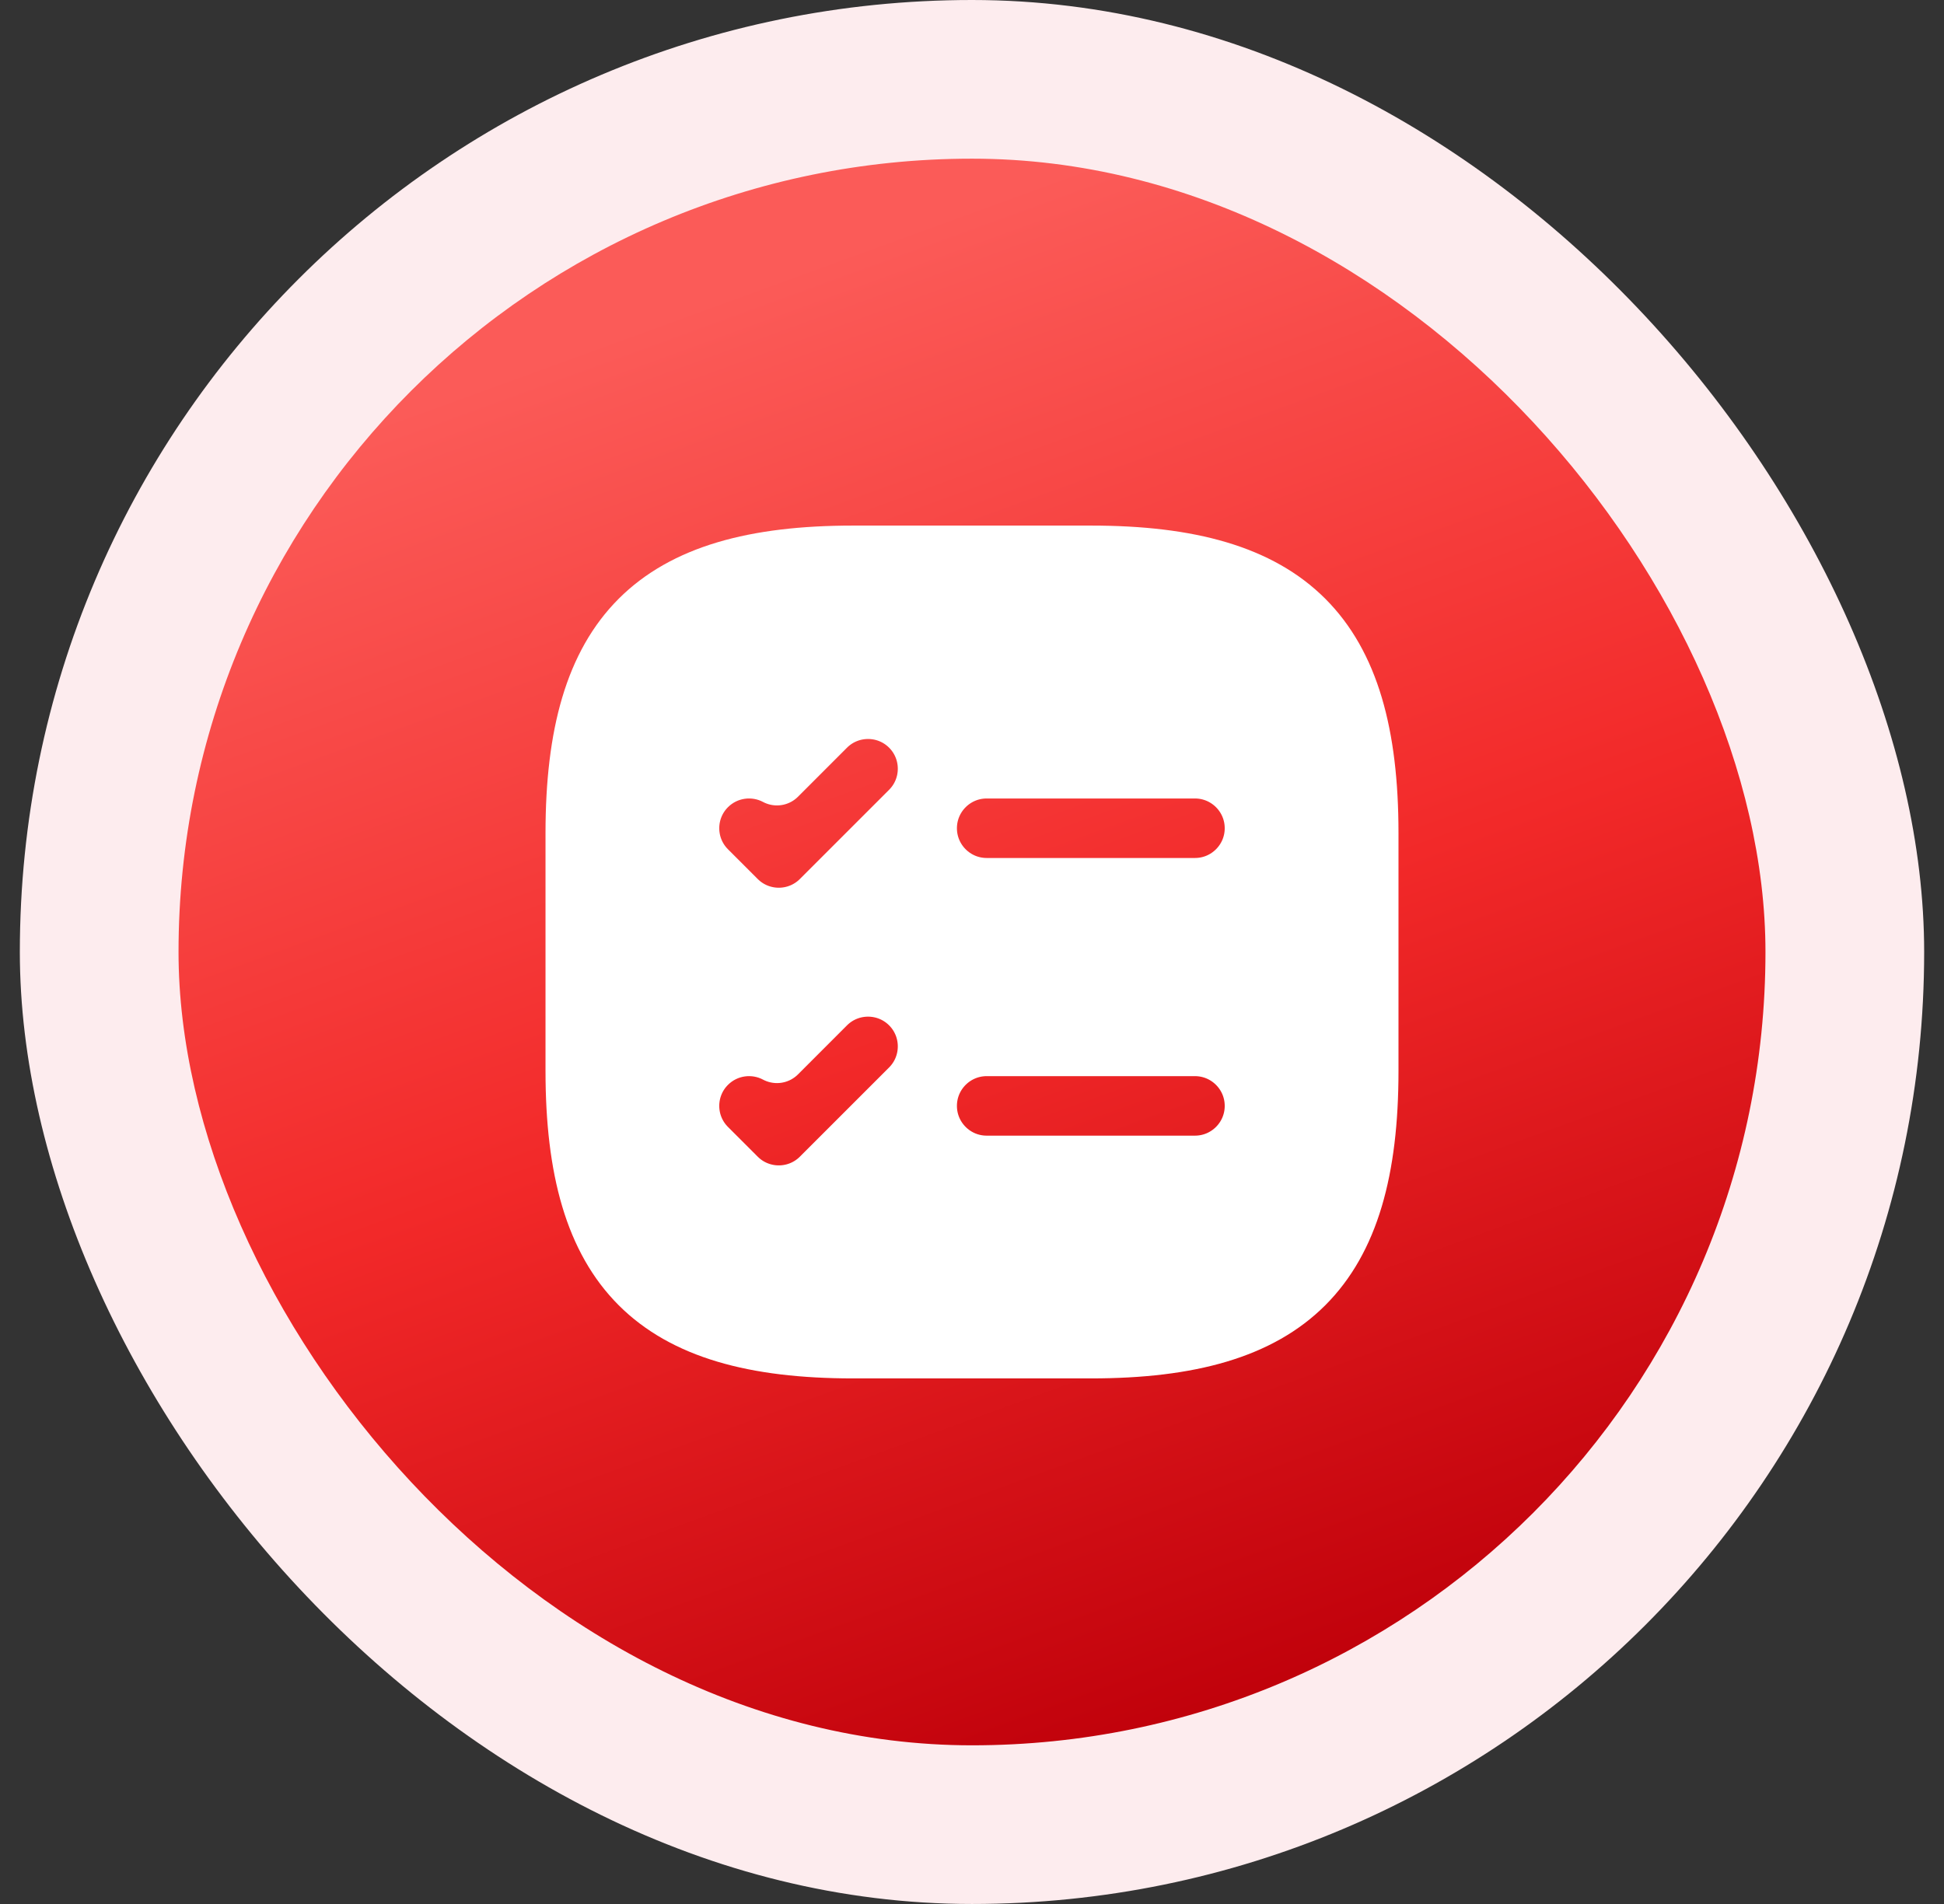
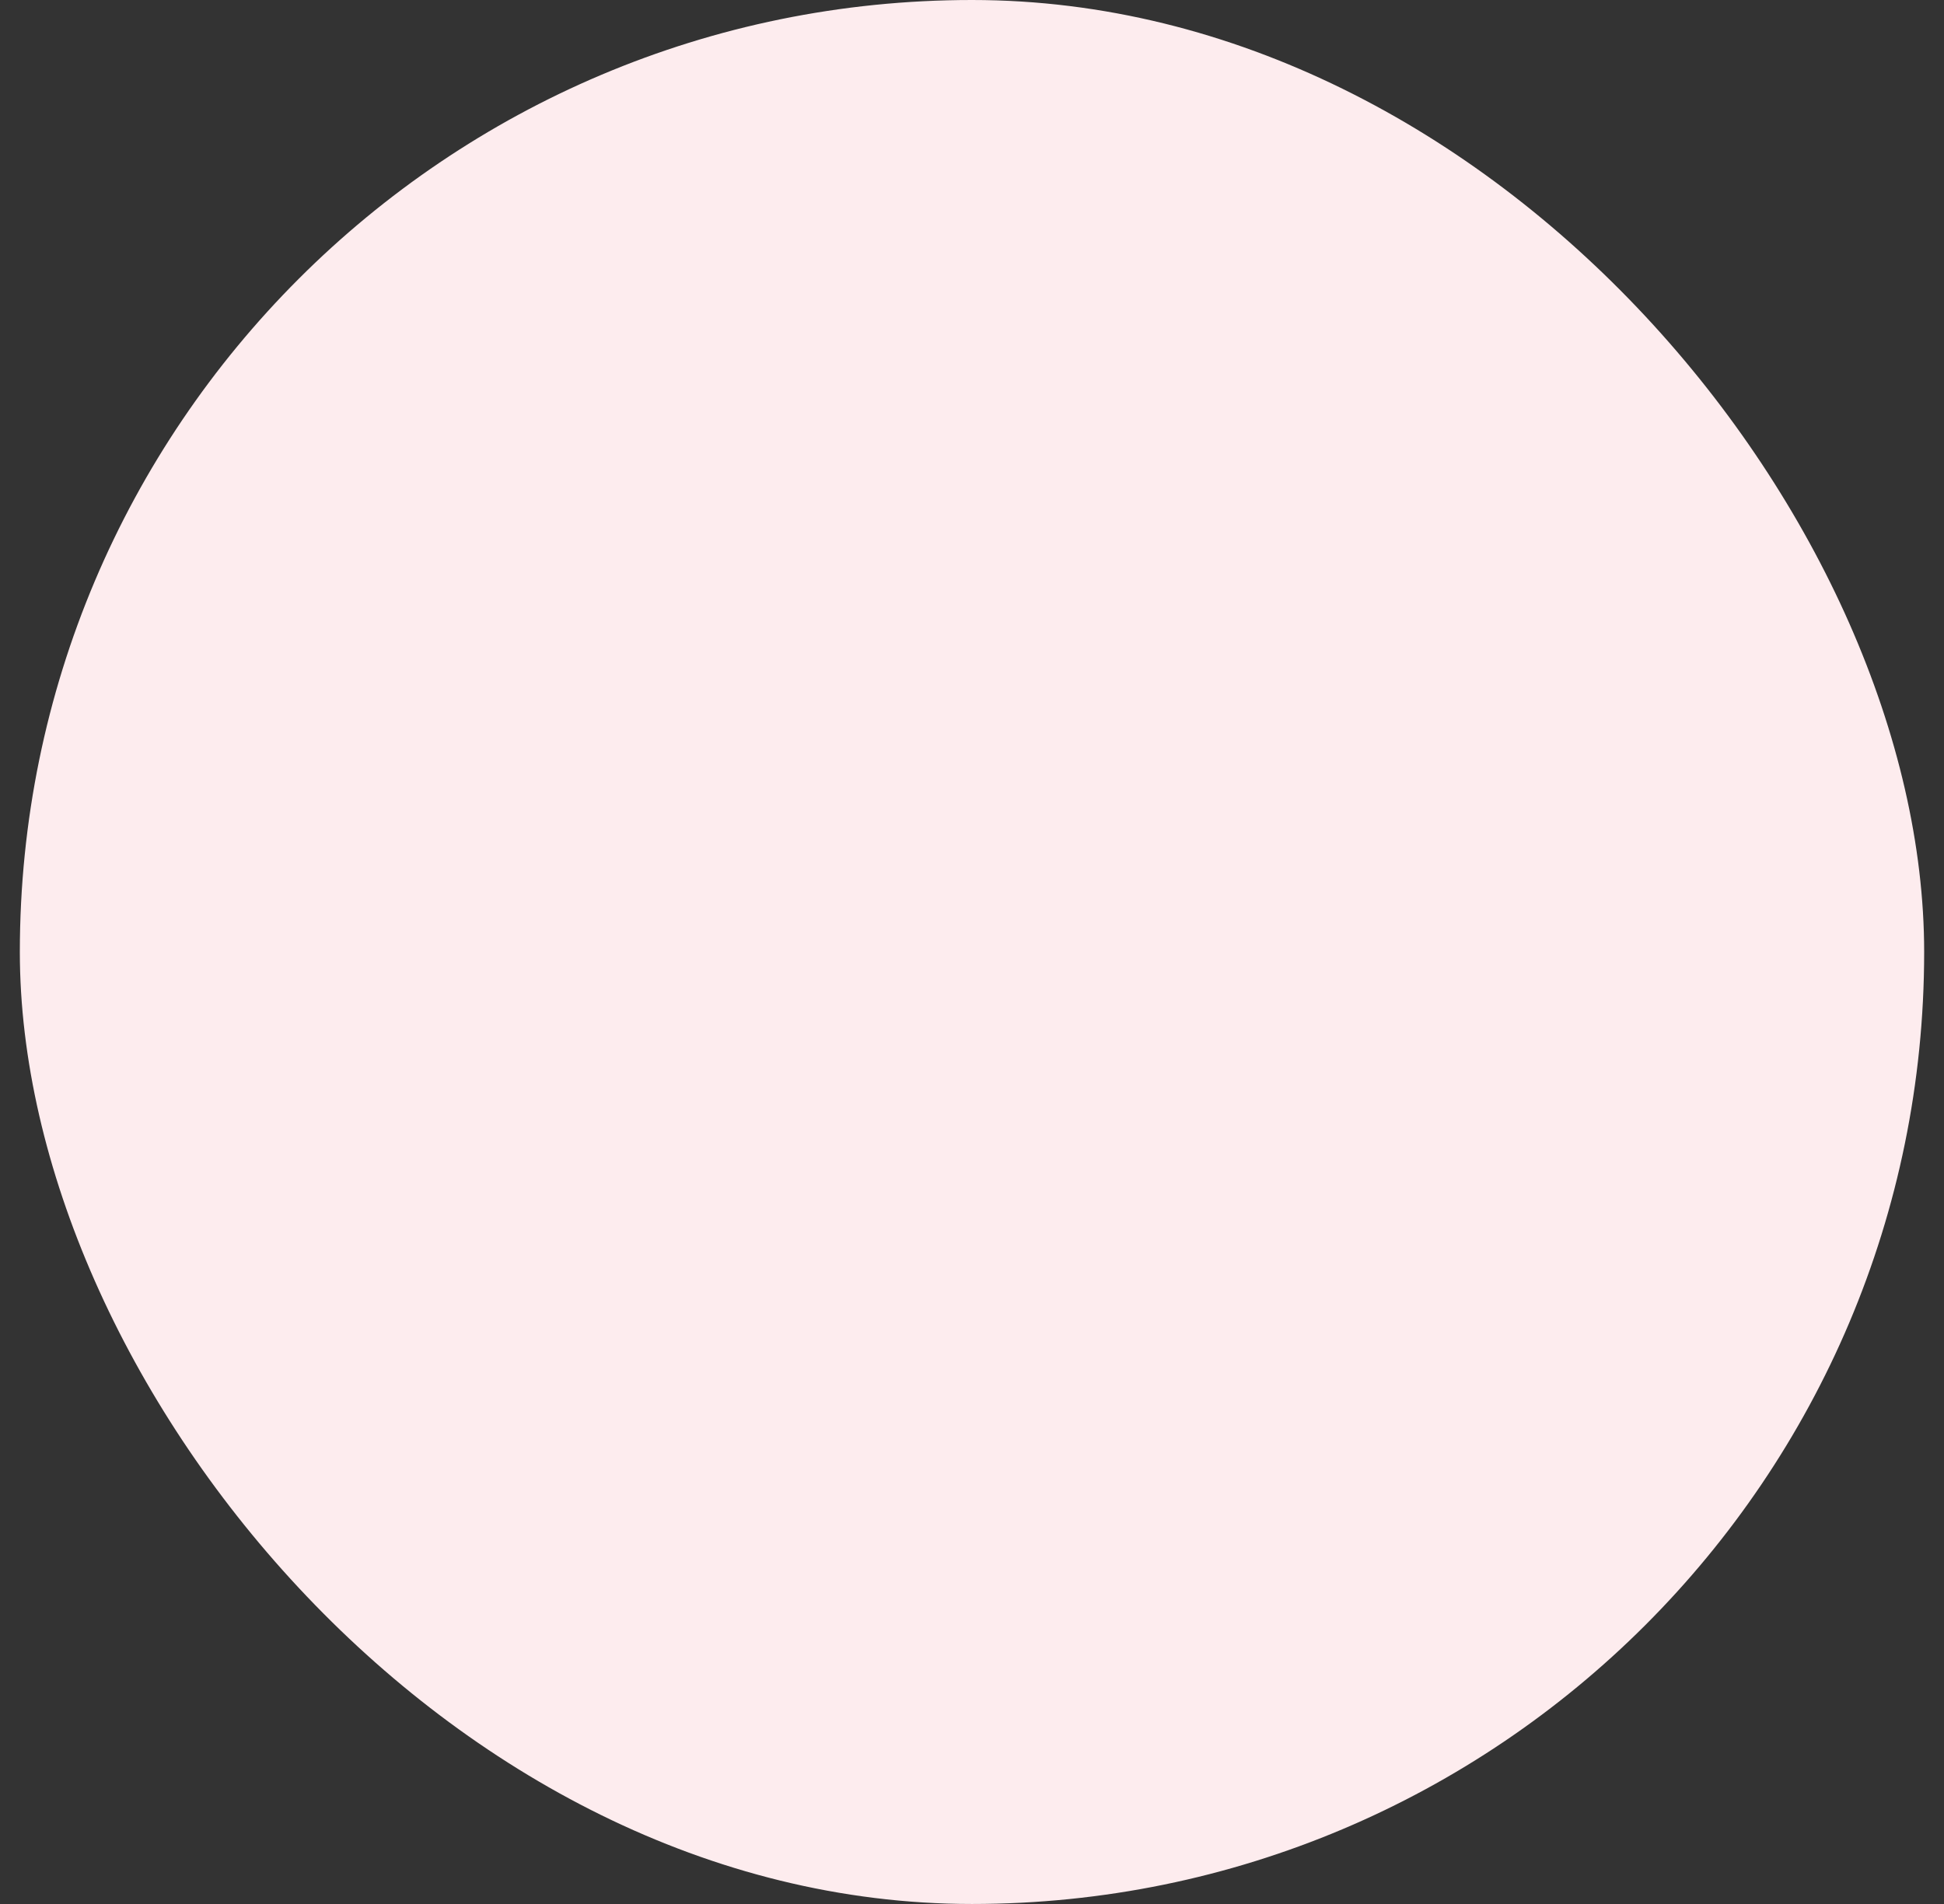
<svg xmlns="http://www.w3.org/2000/svg" width="49" height="48" viewBox="0 0 49 48" fill="none">
  <rect x="0" y="0" width="49" height="48" fill="#333333" stroke="none" />
  <rect x="0.5" width="48" height="48" rx="24" fill="#FDECEE" />
-   <rect x="4.5" y="4" width="40" height="40" rx="20" fill="url(#paint0_linear_6105_243606)" />
-   <path fill-rule="evenodd" clip-rule="evenodd" d="M21.5 34H27.5C32.5 34 34.5 32 34.5 27V21C34.5 16 32.5 14 27.5 14H21.5C16.5 14 14.5 16 14.5 21V27C14.5 32 16.5 34 21.5 34ZM23.37 20.88C23.37 20.052 24.042 19.38 24.87 19.38H30.12C30.948 19.38 31.62 20.052 31.62 20.88C31.62 21.708 30.948 22.38 30.12 22.38H24.87C24.042 22.38 23.37 21.708 23.37 20.88ZM22.941 18.319C22.355 17.734 21.405 17.734 20.819 18.319L19.584 19.555C19.017 19.253 18.297 19.342 17.819 19.819C17.233 20.405 17.233 21.355 17.819 21.941L18.569 22.691C19.155 23.276 20.105 23.276 20.691 22.691L22.941 20.441C23.526 19.855 23.526 18.905 22.941 18.319ZM23.37 27.88C23.37 27.052 24.042 26.38 24.87 26.38H30.12C30.948 26.38 31.62 27.052 31.62 27.88C31.62 28.708 30.948 29.38 30.12 29.38H24.87C24.042 29.38 23.37 28.708 23.37 27.88ZM20.691 29.691L22.941 27.441C23.526 26.855 23.526 25.905 22.941 25.319C22.355 24.734 21.405 24.734 20.819 25.319L19.584 26.555C19.017 26.253 18.297 26.342 17.819 26.819C17.233 27.405 17.233 28.355 17.819 28.941L18.569 29.691C19.155 30.276 20.105 30.276 20.691 29.691Z" fill="white" stroke="white" stroke-width="1.5" stroke-linecap="round" stroke-linejoin="round" />
  <defs>
    <linearGradient id="paint0_linear_6105_243606" x1="31.566" y1="43.414" x2="18.444" y2="7.363" gradientUnits="userSpaceOnUse">
      <stop stop-color="#BF000A" />
      <stop offset="0.5" stop-color="#F22929" />
      <stop offset="1" stop-color="#FB5B58" />
    </linearGradient>
  </defs>
</svg>